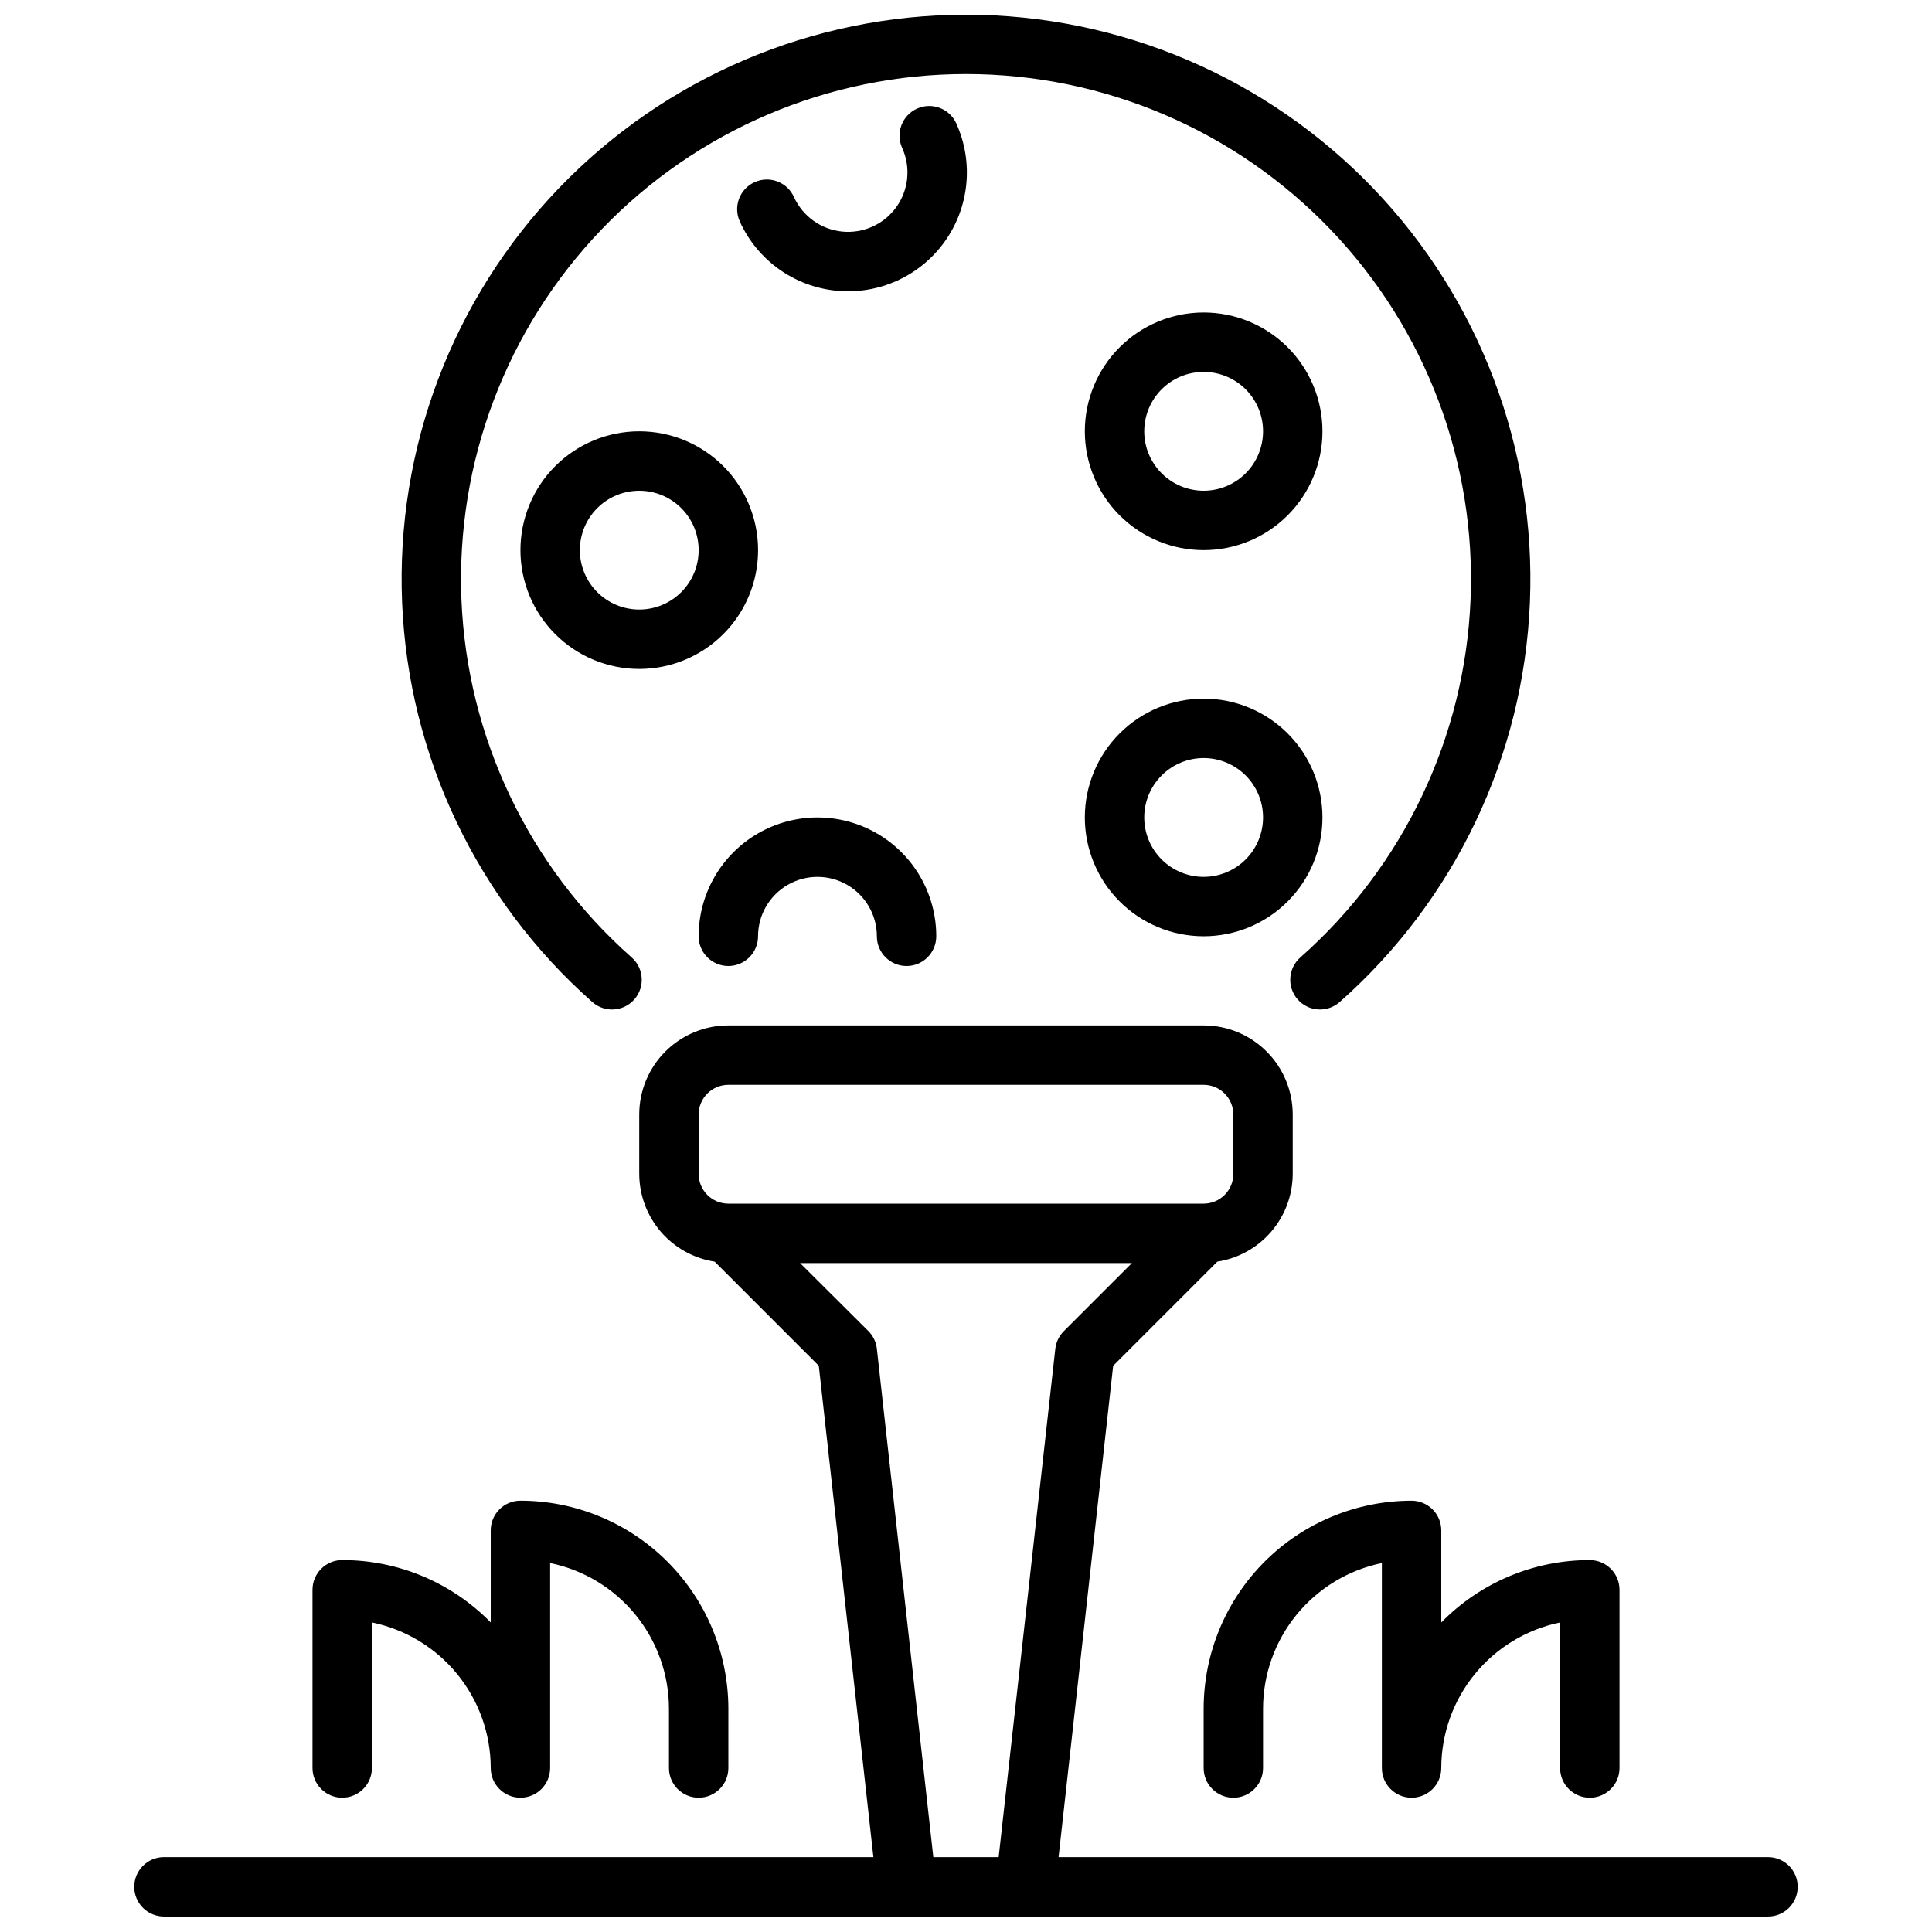
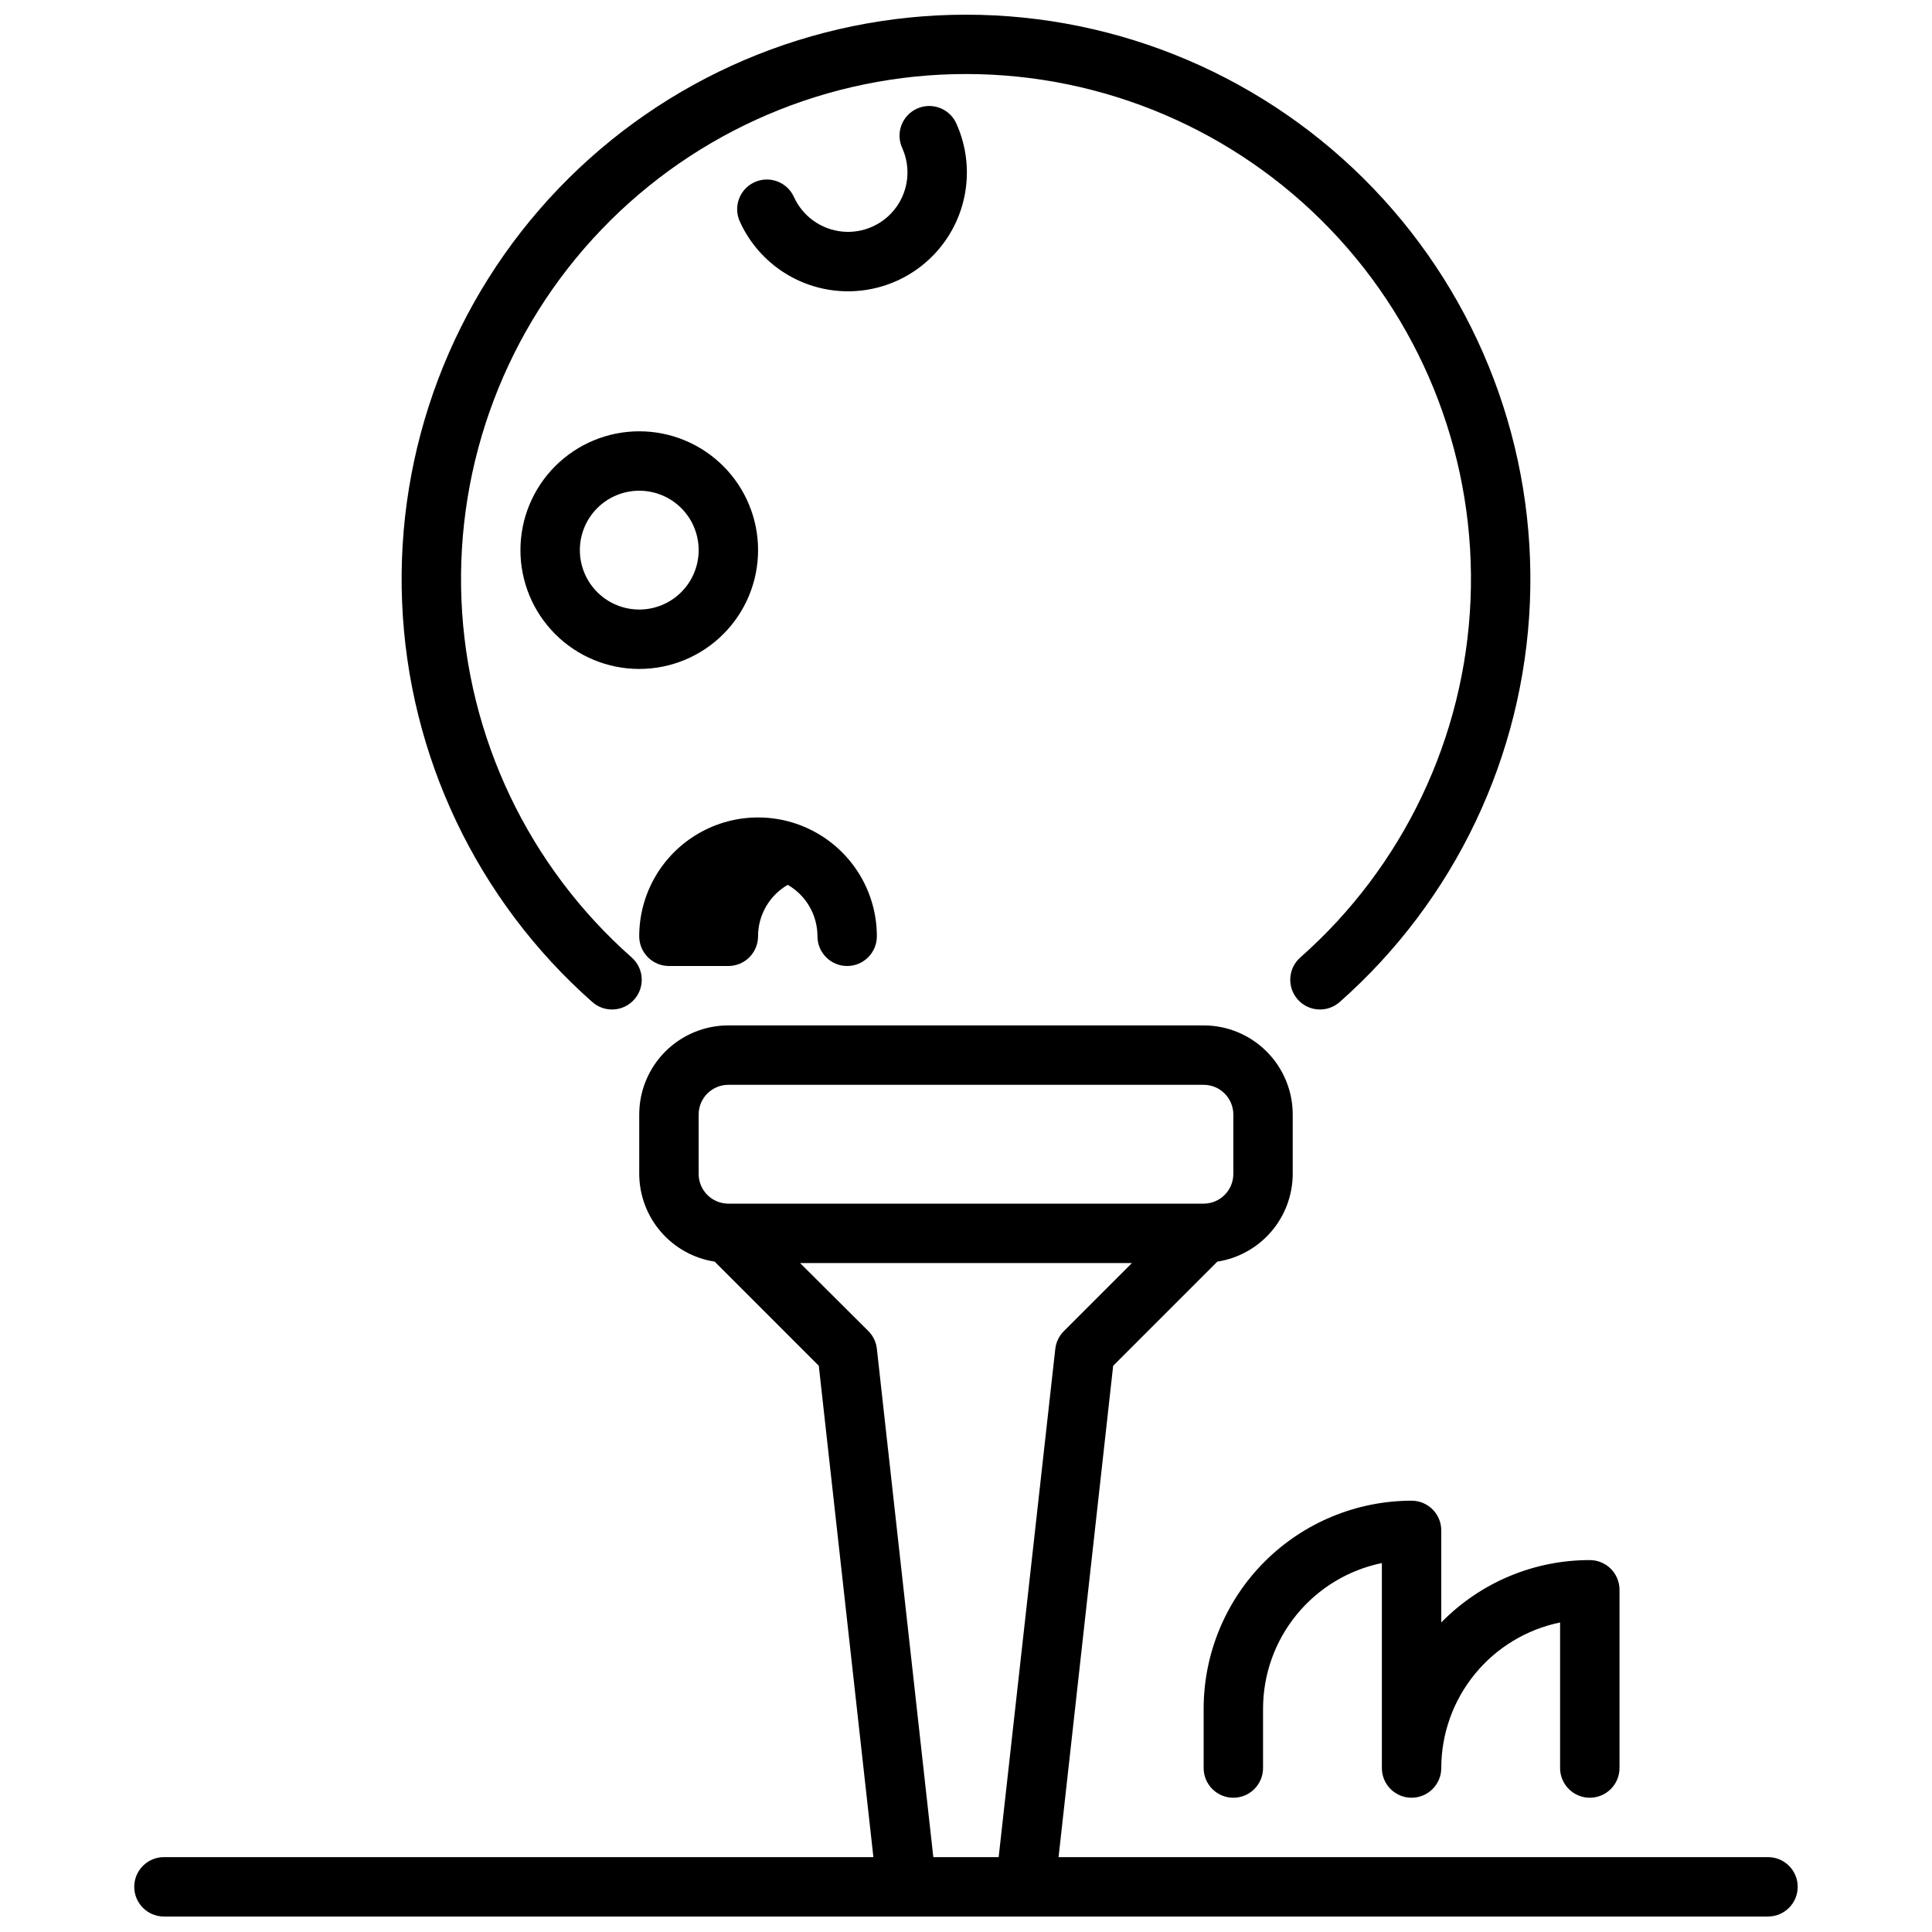
<svg xmlns="http://www.w3.org/2000/svg" width="800px" height="800px" version="1.1" viewBox="144 144 512 512">
  <defs>
    <clipPath id="b">
      <path d="m179 415h442v236.9h-442z" />
    </clipPath>
    <clipPath id="a">
      <path d="m250 148.09h300v263.91h-300z" />
    </clipPath>
  </defs>
  <path d="m525.95 549.57c0-2.086-0.828-4.09-2.305-5.566-1.477-1.477-3.477-2.305-5.566-2.305-14.609 0.016-28.613 5.828-38.945 16.156-10.332 10.332-16.141 24.34-16.156 38.949v15.742c0 4.348 3.523 7.871 7.871 7.871s7.871-3.523 7.871-7.871v-15.742c0.012-9.07 3.148-17.863 8.883-24.887 5.738-7.027 13.719-11.863 22.605-13.688v54.316c0 4.348 3.523 7.871 7.871 7.871s7.871-3.523 7.871-7.871c0.012-9.07 3.148-17.859 8.887-24.887 5.734-7.027 13.719-11.859 22.602-13.688v38.574c0 4.348 3.527 7.871 7.875 7.871s7.871-3.523 7.871-7.871v-47.23c0-2.09-0.828-4.09-2.305-5.566-1.477-1.477-3.481-2.309-5.566-2.309-14.812-0.02-29.008 5.941-39.363 16.531z" />
-   <path d="m234.69 620.41c2.086 0 4.09-0.828 5.566-2.305 1.477-1.477 2.305-3.477 2.305-5.566v-38.574c8.883 1.828 16.867 6.66 22.605 13.688 5.734 7.027 8.871 15.816 8.883 24.887 0 4.348 3.523 7.871 7.871 7.871 4.348 0 7.871-3.523 7.871-7.871v-54.316c8.887 1.824 16.871 6.66 22.605 13.688 5.734 7.023 8.875 15.816 8.883 24.887v15.742c0 4.348 3.523 7.871 7.871 7.871 4.348 0 7.875-3.523 7.875-7.871v-15.742c-0.02-14.609-5.828-28.617-16.16-38.949-10.328-10.328-24.336-16.141-38.945-16.156-4.348 0-7.871 3.523-7.871 7.871v24.402c-10.355-10.59-24.551-16.551-39.359-16.531-4.348 0-7.875 3.527-7.875 7.875v47.23c0 2.09 0.832 4.09 2.309 5.566 1.477 1.477 3.477 2.305 5.566 2.305z" />
  <g clip-path="url(#b)">
    <path d="m612.54 636.16h-188.01l14.469-130.21 27.602-27.602c5.551-0.863 10.613-3.676 14.277-7.938 3.664-4.262 5.688-9.688 5.707-15.309v-15.742c0-6.266-2.488-12.27-6.918-16.699-4.426-4.43-10.434-6.918-16.695-6.918h-125.95c-6.266 0-12.27 2.488-16.699 6.918-4.43 4.43-6.918 10.434-6.918 16.699v15.742c0.02 5.621 2.047 11.047 5.707 15.309 3.664 4.262 8.727 7.074 14.281 7.938l27.598 27.598 14.469 130.21h-188.01c-4.348 0-7.871 3.523-7.871 7.871s3.523 7.871 7.871 7.871h425.09c4.348 0 7.871-3.523 7.871-7.871s-3.523-7.871-7.871-7.871zm-283.39-196.8c0-4.348 3.527-7.871 7.875-7.871h125.95c2.086 0 4.09 0.828 5.566 2.305 1.473 1.477 2.305 3.477 2.305 5.566v15.742c0 2.09-0.832 4.09-2.305 5.566-1.477 1.477-3.481 2.309-5.566 2.309h-125.95c-4.348 0-7.875-3.527-7.875-7.875zm62.188 196.8-14.957-134.69h0.004c-0.191-1.785-0.988-3.453-2.258-4.723l-18.102-18.027h87.949l-18.051 18.051c-1.27 1.27-2.066 2.938-2.262 4.723l-15.004 134.67z" />
  </g>
  <g clip-path="url(#a)">
    <path d="m300.97 409.55c3.262 2.883 8.242 2.578 11.121-0.684 2.883-3.262 2.578-8.242-0.684-11.125-27.32-24.129-43.613-58.359-45.117-94.777-1.504-36.422 11.91-71.879 37.148-98.18s60.109-41.168 96.562-41.168c36.449 0 71.324 14.867 96.559 41.168 25.238 26.301 38.656 61.758 37.148 98.18-1.504 36.418-17.797 70.648-45.117 94.777-3.262 2.883-3.566 7.863-0.684 11.125s7.863 3.566 11.121 0.684c30.531-26.973 48.734-65.227 50.414-105.93 1.676-40.703-13.32-80.328-41.527-109.72-28.207-29.391-67.18-46.008-107.91-46.008-40.738 0-79.711 16.617-107.92 46.008-28.207 29.391-43.203 69.016-41.523 109.72 1.676 40.703 19.883 78.957 50.41 105.93z" />
  </g>
  <path d="m313.41 258.3c-8.352 0-16.359 3.32-22.266 9.223-5.906 5.906-9.223 13.914-9.223 22.266 0 8.352 3.316 16.363 9.223 22.266 5.906 5.906 13.914 9.223 22.266 9.223s16.359-3.316 22.266-9.223c5.906-5.902 9.223-13.914 9.223-22.266 0-8.352-3.316-16.359-9.223-22.266-5.906-5.902-13.914-9.223-22.266-9.223zm0 47.23v0.004c-4.176 0-8.18-1.66-11.133-4.613-2.953-2.953-4.609-6.957-4.609-11.133 0-4.176 1.656-8.18 4.609-11.133 2.953-2.953 6.957-4.609 11.133-4.609s8.18 1.656 11.133 4.609c2.953 2.953 4.609 6.957 4.609 11.133 0 4.176-1.656 8.18-4.609 11.133-2.953 2.953-6.957 4.613-11.133 4.613z" />
-   <path d="m337.02 400c2.086 0 4.09-0.832 5.566-2.309 1.477-1.477 2.305-3.477 2.305-5.566 0-5.625 3-10.82 7.871-13.633s10.875-2.812 15.746 0c4.871 2.812 7.871 8.008 7.871 13.633 0 4.348 3.523 7.875 7.871 7.875s7.871-3.527 7.871-7.875c0-11.25-6-21.645-15.742-27.27-9.742-5.625-21.746-5.625-31.488 0-9.742 5.625-15.746 16.02-15.746 27.27 0 2.09 0.832 4.09 2.309 5.566 1.477 1.477 3.477 2.309 5.566 2.309z" />
+   <path d="m337.02 400c2.086 0 4.09-0.832 5.566-2.309 1.477-1.477 2.305-3.477 2.305-5.566 0-5.625 3-10.82 7.871-13.633c4.871 2.812 7.871 8.008 7.871 13.633 0 4.348 3.523 7.875 7.871 7.875s7.871-3.527 7.871-7.875c0-11.25-6-21.645-15.742-27.27-9.742-5.625-21.746-5.625-31.488 0-9.742 5.625-15.746 16.02-15.746 27.27 0 2.09 0.832 4.09 2.309 5.566 1.477 1.477 3.477 2.309 5.566 2.309z" />
  <path d="m397.43 176.71c-1.793-3.961-6.461-5.715-10.422-3.922-3.957 1.793-5.715 6.457-3.922 10.418 2.32 5.125 1.73 11.098-1.547 15.668-3.277 4.57-8.746 7.047-14.344 6.496-5.598-0.555-10.477-4.051-12.797-9.176-1.793-3.961-6.461-5.715-10.422-3.918-3.961 1.793-5.715 6.461-3.918 10.422 4.641 10.246 14.395 17.242 25.59 18.348 11.195 1.105 22.129-3.848 28.688-12.988 6.555-9.145 7.734-21.09 3.094-31.34z" />
-   <path d="m462.98 392.12c8.348 0 16.359-3.316 22.262-9.223 5.906-5.902 9.223-13.914 9.223-22.266 0-8.348-3.316-16.359-9.223-22.266-5.902-5.902-13.914-9.223-22.262-9.223-8.352 0-16.363 3.32-22.266 9.223-5.906 5.906-9.223 13.918-9.223 22.266 0 8.352 3.316 16.363 9.223 22.266 5.902 5.906 13.914 9.223 22.266 9.223zm0-47.23c4.172 0 8.18 1.66 11.133 4.609 2.949 2.953 4.609 6.957 4.609 11.133s-1.66 8.184-4.609 11.133c-2.953 2.953-6.961 4.613-11.133 4.613-4.176 0-8.184-1.66-11.133-4.613-2.953-2.949-4.613-6.957-4.613-11.133s1.66-8.18 4.613-11.133c2.949-2.949 6.957-4.609 11.133-4.609z" />
-   <path d="m462.98 289.79c8.348 0 16.359-3.316 22.262-9.223 5.906-5.902 9.223-13.914 9.223-22.266 0-8.352-3.316-16.359-9.223-22.266-5.902-5.902-13.914-9.223-22.262-9.223-8.352 0-16.363 3.32-22.266 9.223-5.906 5.906-9.223 13.914-9.223 22.266 0 8.352 3.316 16.363 9.223 22.266 5.902 5.906 13.914 9.223 22.266 9.223zm0-47.23c4.172 0 8.18 1.656 11.133 4.609 2.949 2.953 4.609 6.957 4.609 11.133s-1.66 8.18-4.609 11.133c-2.953 2.953-6.961 4.613-11.133 4.613-4.176 0-8.184-1.66-11.133-4.613-2.953-2.953-4.613-6.957-4.613-11.133s1.66-8.18 4.613-11.133c2.949-2.953 6.957-4.609 11.133-4.609z" />
</svg>